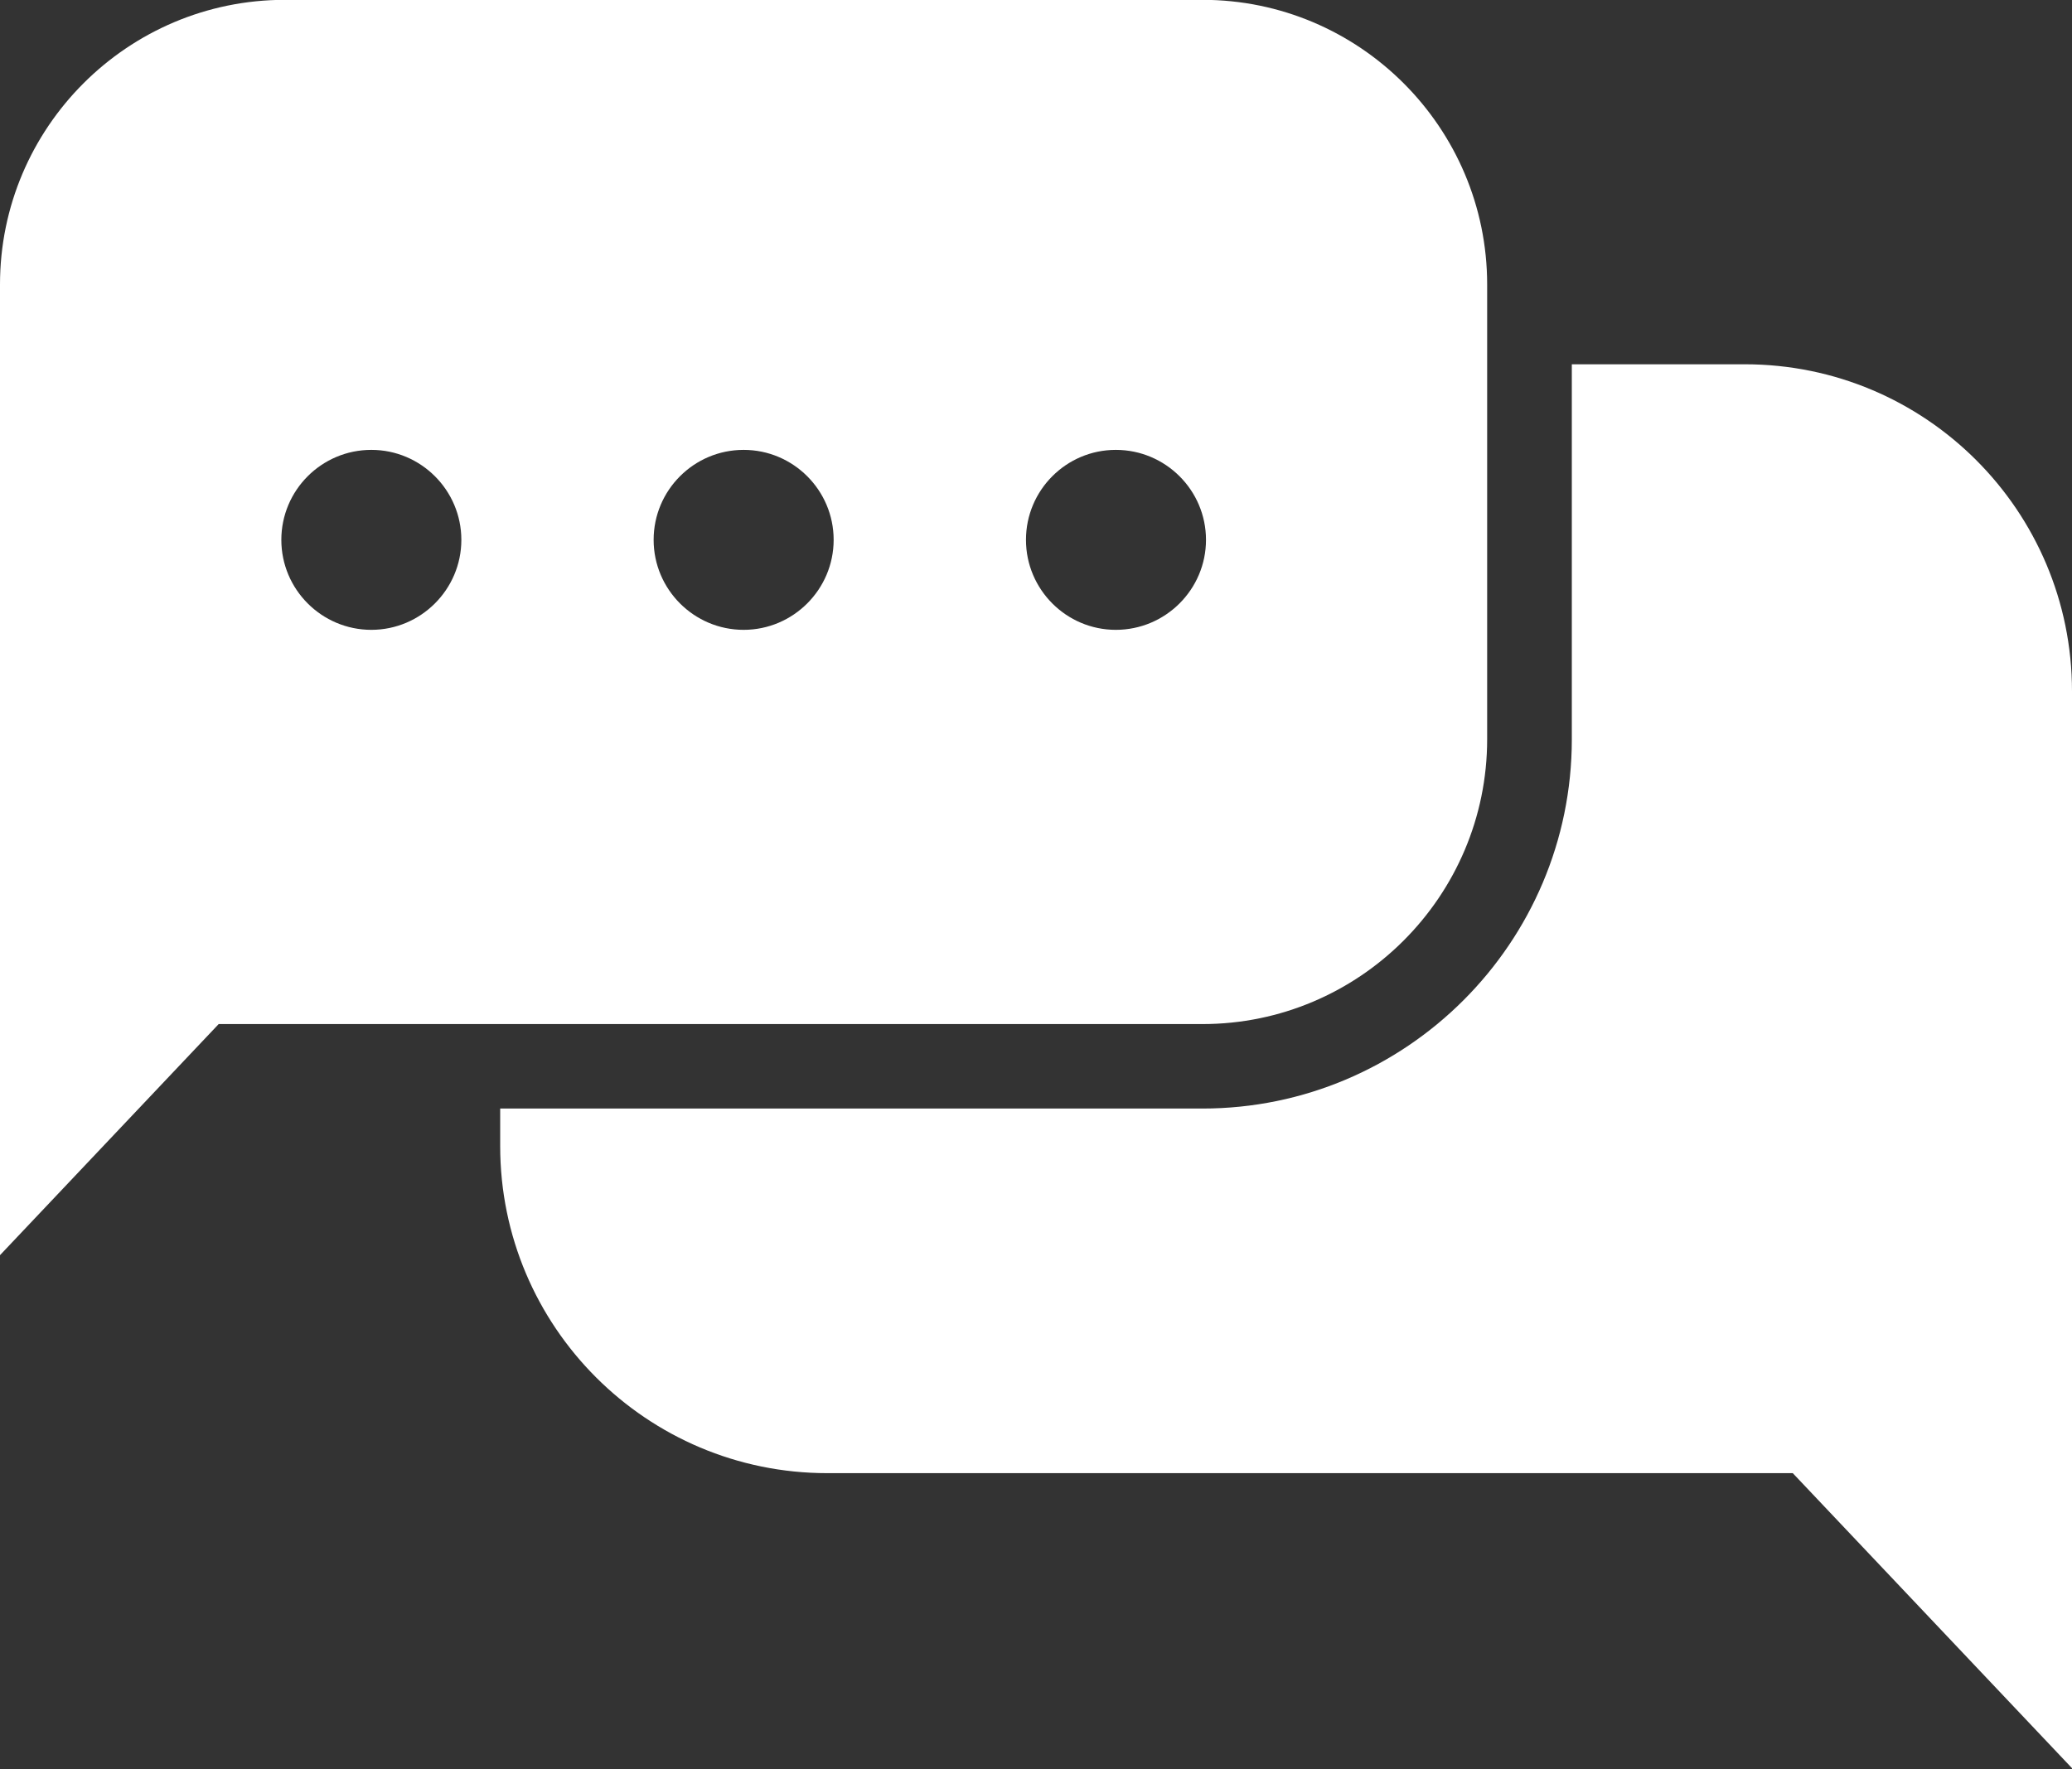
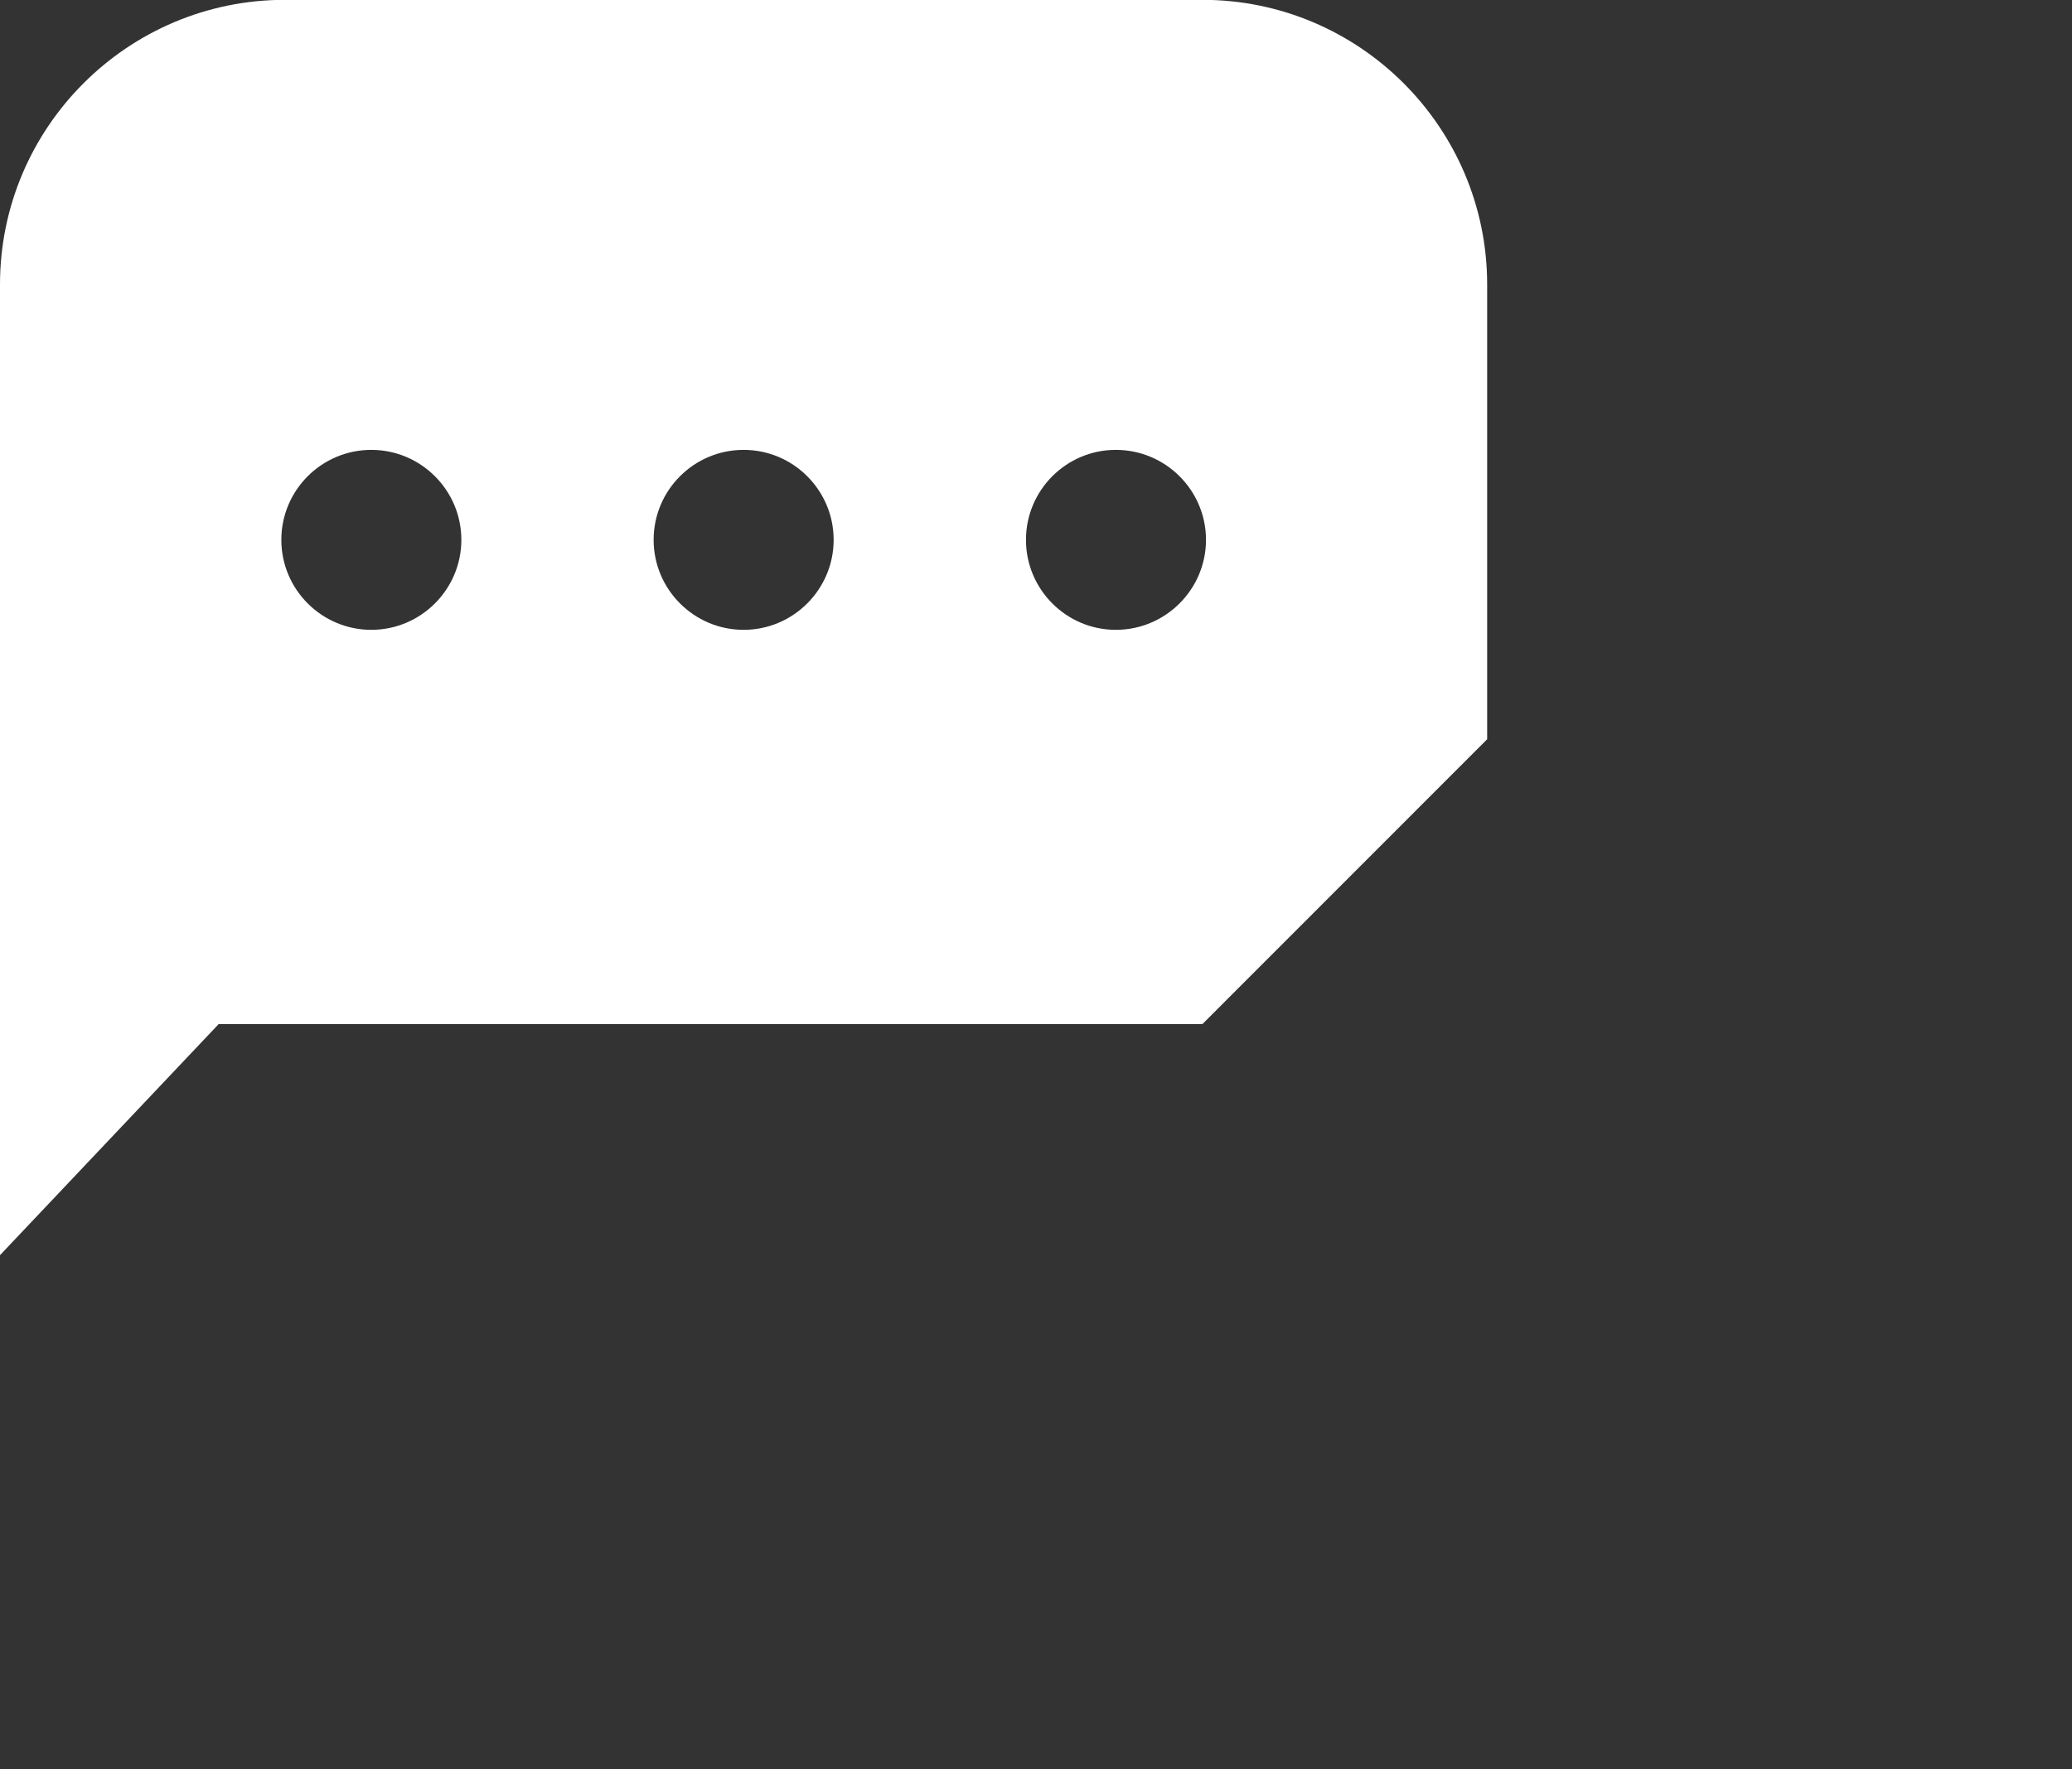
<svg xmlns="http://www.w3.org/2000/svg" fill="#ffffff" height="42.7" preserveAspectRatio="xMidYMid meet" version="1" viewBox="0.0 -0.0 50.0 42.7" width="50" zoomAndPan="magnify">
  <rect x="0.0" y="-0.0" width="50.0" height="42.7" fill="#333333" stroke="none" />
  <defs>
    <clipPath id="a">
-       <path d="M 12 8 L 50 8 L 50 42.68 L 12 42.68 Z M 12 8" />
-     </clipPath>
+       </clipPath>
  </defs>
  <g>
    <g clip-path="url(#a)" id="change1_1">
      <path d="M 42.105 8.793 L 37.93 8.793 L 37.93 17.844 C 37.93 22.758 33.93 26.758 29.016 26.758 L 12.07 26.758 L 12.07 27.664 C 12.07 32.023 15.605 35.559 19.965 35.559 L 43.262 35.559 L 50 42.68 L 50 16.688 C 50 12.328 46.465 8.793 42.105 8.793" fill="inherit" />
    </g>
    <g id="change1_2">
-       <path d="M 26.926 15.203 C 25.73 15.203 24.758 14.227 24.758 13.031 C 24.758 11.832 25.73 10.859 26.926 10.859 C 28.125 10.859 29.102 11.832 29.102 13.031 C 29.102 14.227 28.125 15.203 26.926 15.203 Z M 17.945 15.203 C 16.746 15.203 15.773 14.227 15.773 13.031 C 15.773 11.832 16.746 10.859 17.945 10.859 C 19.141 10.859 20.117 11.832 20.117 13.031 C 20.117 14.227 19.141 15.203 17.945 15.203 Z M 8.961 15.203 C 7.762 15.203 6.789 14.227 6.789 13.031 C 6.789 11.832 7.762 10.859 8.961 10.859 C 10.156 10.859 11.133 11.832 11.133 13.031 C 11.133 14.227 10.156 15.203 8.961 15.203 Z M 35.887 17.844 L 35.887 6.867 C 35.887 3.078 32.805 -0.004 29.016 -0.004 L 6.875 -0.004 C 3.082 -0.004 0 3.078 0 6.867 L 0 30.297 L 5.277 24.719 L 29.016 24.719 C 32.805 24.719 35.887 21.633 35.887 17.844" fill="inherit" />
+       <path d="M 26.926 15.203 C 25.73 15.203 24.758 14.227 24.758 13.031 C 24.758 11.832 25.73 10.859 26.926 10.859 C 28.125 10.859 29.102 11.832 29.102 13.031 C 29.102 14.227 28.125 15.203 26.926 15.203 Z M 17.945 15.203 C 16.746 15.203 15.773 14.227 15.773 13.031 C 15.773 11.832 16.746 10.859 17.945 10.859 C 19.141 10.859 20.117 11.832 20.117 13.031 C 20.117 14.227 19.141 15.203 17.945 15.203 Z M 8.961 15.203 C 7.762 15.203 6.789 14.227 6.789 13.031 C 6.789 11.832 7.762 10.859 8.961 10.859 C 10.156 10.859 11.133 11.832 11.133 13.031 C 11.133 14.227 10.156 15.203 8.961 15.203 Z M 35.887 17.844 L 35.887 6.867 C 35.887 3.078 32.805 -0.004 29.016 -0.004 L 6.875 -0.004 C 3.082 -0.004 0 3.078 0 6.867 L 0 30.297 L 5.277 24.719 L 29.016 24.719 " fill="inherit" />
    </g>
  </g>
</svg>